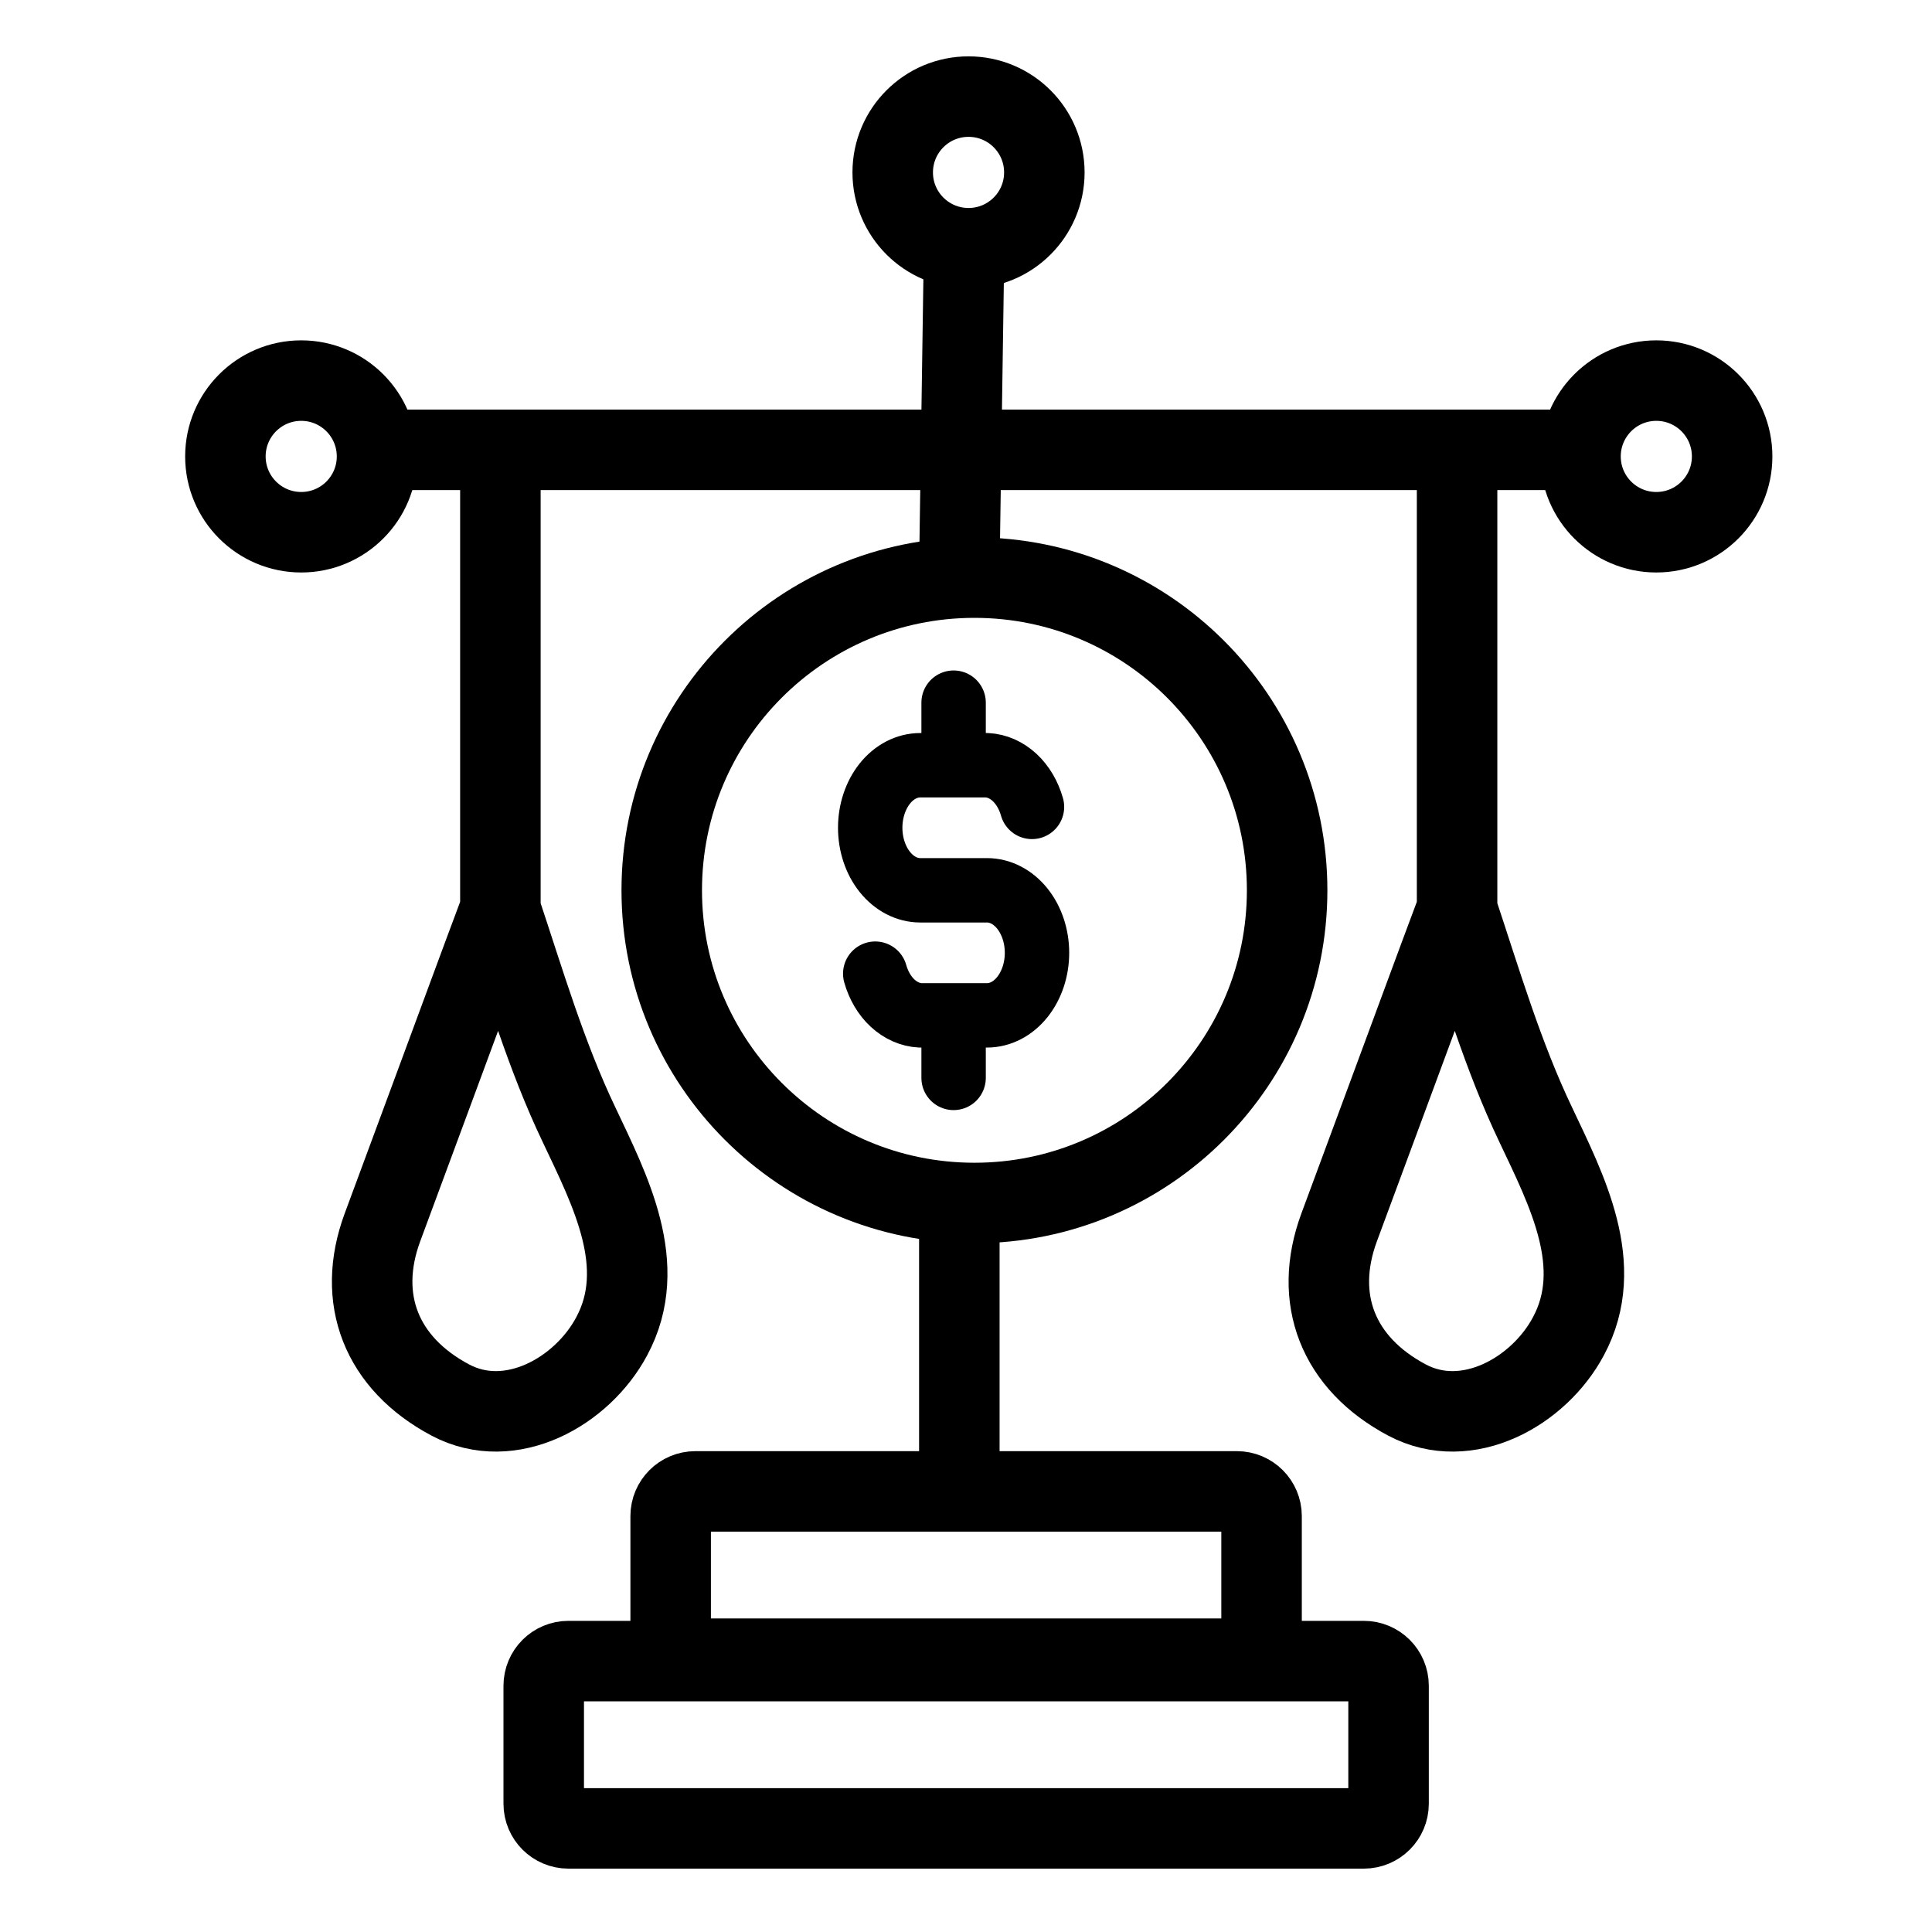
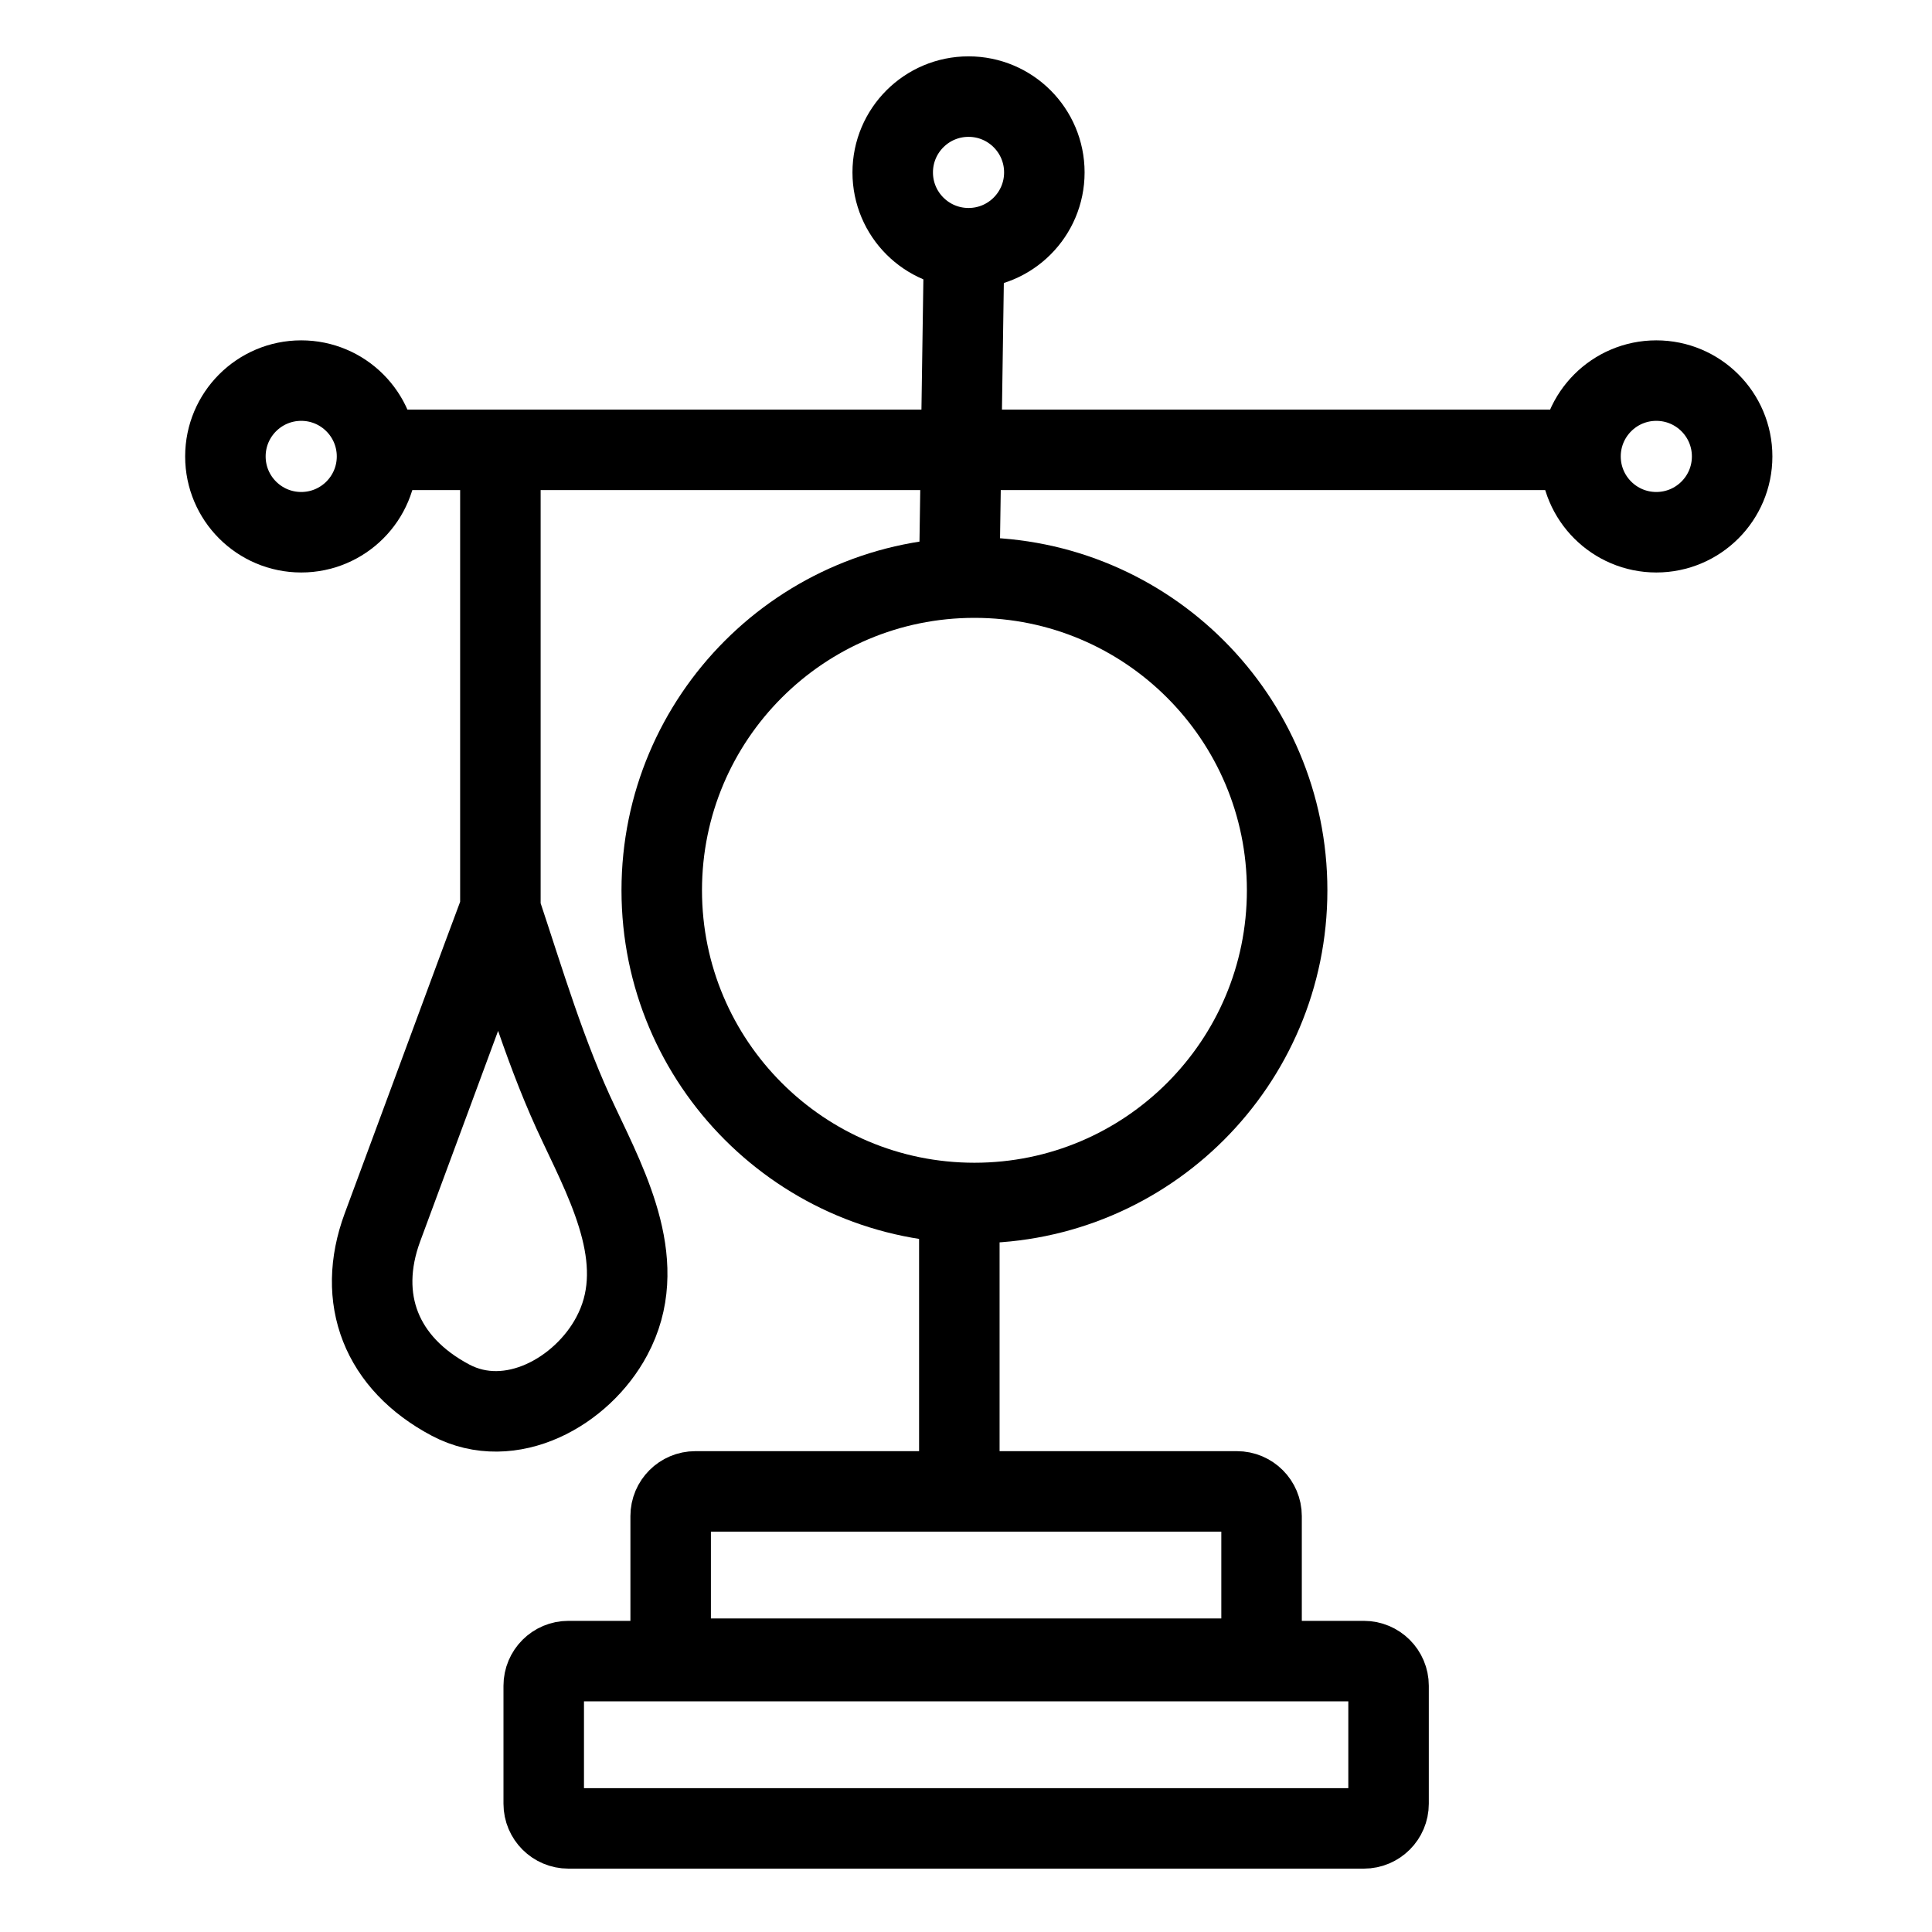
<svg xmlns="http://www.w3.org/2000/svg" width="60" height="60" viewBox="0 0 60 60" fill="none">
  <path d="M10.962 13.97H49.196" stroke="black" stroke-width="2.5" stroke-miterlimit="10" />
  <path d="M29.948 7.223L29.793 17.66" stroke="black" stroke-width="2.5" stroke-miterlimit="10" />
  <path d="M15.54 13.406L15.54 28.232C14.811 30.176 14.101 32.119 13.372 34.081L11.877 38.118C11.055 40.341 11.84 42.341 13.989 43.481C15.858 44.471 18.081 43.219 18.997 41.5C20.174 39.314 18.941 36.959 17.988 34.941C16.96 32.792 16.288 30.493 15.54 28.251" stroke="black" stroke-width="2.5" stroke-miterlimit="10" />
-   <path d="M45.251 14.701V28.232C44.522 30.176 43.812 32.119 43.083 34.081L41.588 38.118C40.766 40.342 41.55 42.341 43.699 43.481C45.568 44.471 47.792 43.219 48.708 41.5C49.885 39.314 48.651 36.959 47.699 34.941C46.671 32.792 45.998 30.493 45.251 28.251" stroke="black" stroke-width="2.5" stroke-miterlimit="10" />
  <path d="M29.793 37.66L29.793 46.66" stroke="black" stroke-width="2.5" stroke-miterlimit="10" />
  <path d="M9.355 16.529C10.655 16.529 11.709 15.475 11.709 14.175C11.709 12.874 10.655 11.82 9.355 11.82C8.054 11.82 7 12.874 7 14.175C7 15.475 8.054 16.529 9.355 16.529Z" stroke="black" stroke-width="2.5" stroke-miterlimit="10" />
  <path d="M51.438 16.529C52.739 16.529 53.793 15.475 53.793 14.175C53.793 12.874 52.739 11.82 51.438 11.82C50.138 11.82 49.084 12.874 49.084 14.175C49.084 15.475 50.138 16.529 51.438 16.529Z" stroke="black" stroke-width="2.5" stroke-miterlimit="10" />
  <path d="M30.079 7.709C31.379 7.709 32.433 6.655 32.433 5.355C32.433 4.054 31.379 3 30.079 3C28.778 3 27.724 4.054 27.724 5.355C27.724 6.655 28.778 7.709 30.079 7.709Z" stroke="black" stroke-width="2.5" stroke-miterlimit="10" />
  <path d="M30.262 37.36C35.625 37.36 39.973 33.012 39.973 27.649C39.973 22.286 35.625 17.938 30.262 17.938C24.899 17.938 20.551 22.286 20.551 27.649C20.551 33.012 24.899 37.36 30.262 37.36Z" stroke="black" stroke-width="2.5" stroke-miterlimit="10" />
-   <path d="M32.049 25.059C31.946 24.694 31.758 24.375 31.509 24.144C31.259 23.913 30.961 23.781 30.651 23.765H28.579C28.167 23.765 27.772 23.969 27.48 24.333C27.189 24.698 27.025 25.192 27.025 25.707C27.025 26.222 27.189 26.716 27.48 27.08C27.772 27.444 28.167 27.649 28.579 27.649H30.651C31.063 27.649 31.458 27.853 31.75 28.218C32.041 28.582 32.205 29.076 32.205 29.591C32.205 30.106 32.041 30.6 31.75 30.964C31.458 31.329 31.063 31.533 30.651 31.533H28.579C28.269 31.517 27.971 31.384 27.721 31.154C27.472 30.923 27.284 30.604 27.181 30.238M29.615 21.822V23.765M29.615 31.533V33.475" stroke="black" stroke-width="2" stroke-linecap="round" stroke-linejoin="round" />
  <path d="M38.413 46.317H21.595C21.171 46.317 20.828 46.66 20.828 47.084V50.746C20.828 51.169 21.171 51.512 21.595 51.512H38.413C38.836 51.512 39.179 51.169 39.179 50.746V47.084C39.179 46.66 38.836 46.317 38.413 46.317Z" stroke="black" stroke-width="2.5" stroke-miterlimit="10" />
  <path d="M42.356 51.587H17.652C17.229 51.587 16.886 51.93 16.886 52.353V56.016C16.886 56.439 17.229 56.782 17.652 56.782H42.356C42.779 56.782 43.123 56.439 43.123 56.016V52.353C43.123 51.93 42.779 51.587 42.356 51.587Z" stroke="black" stroke-width="2.5" stroke-miterlimit="10" />
</svg>